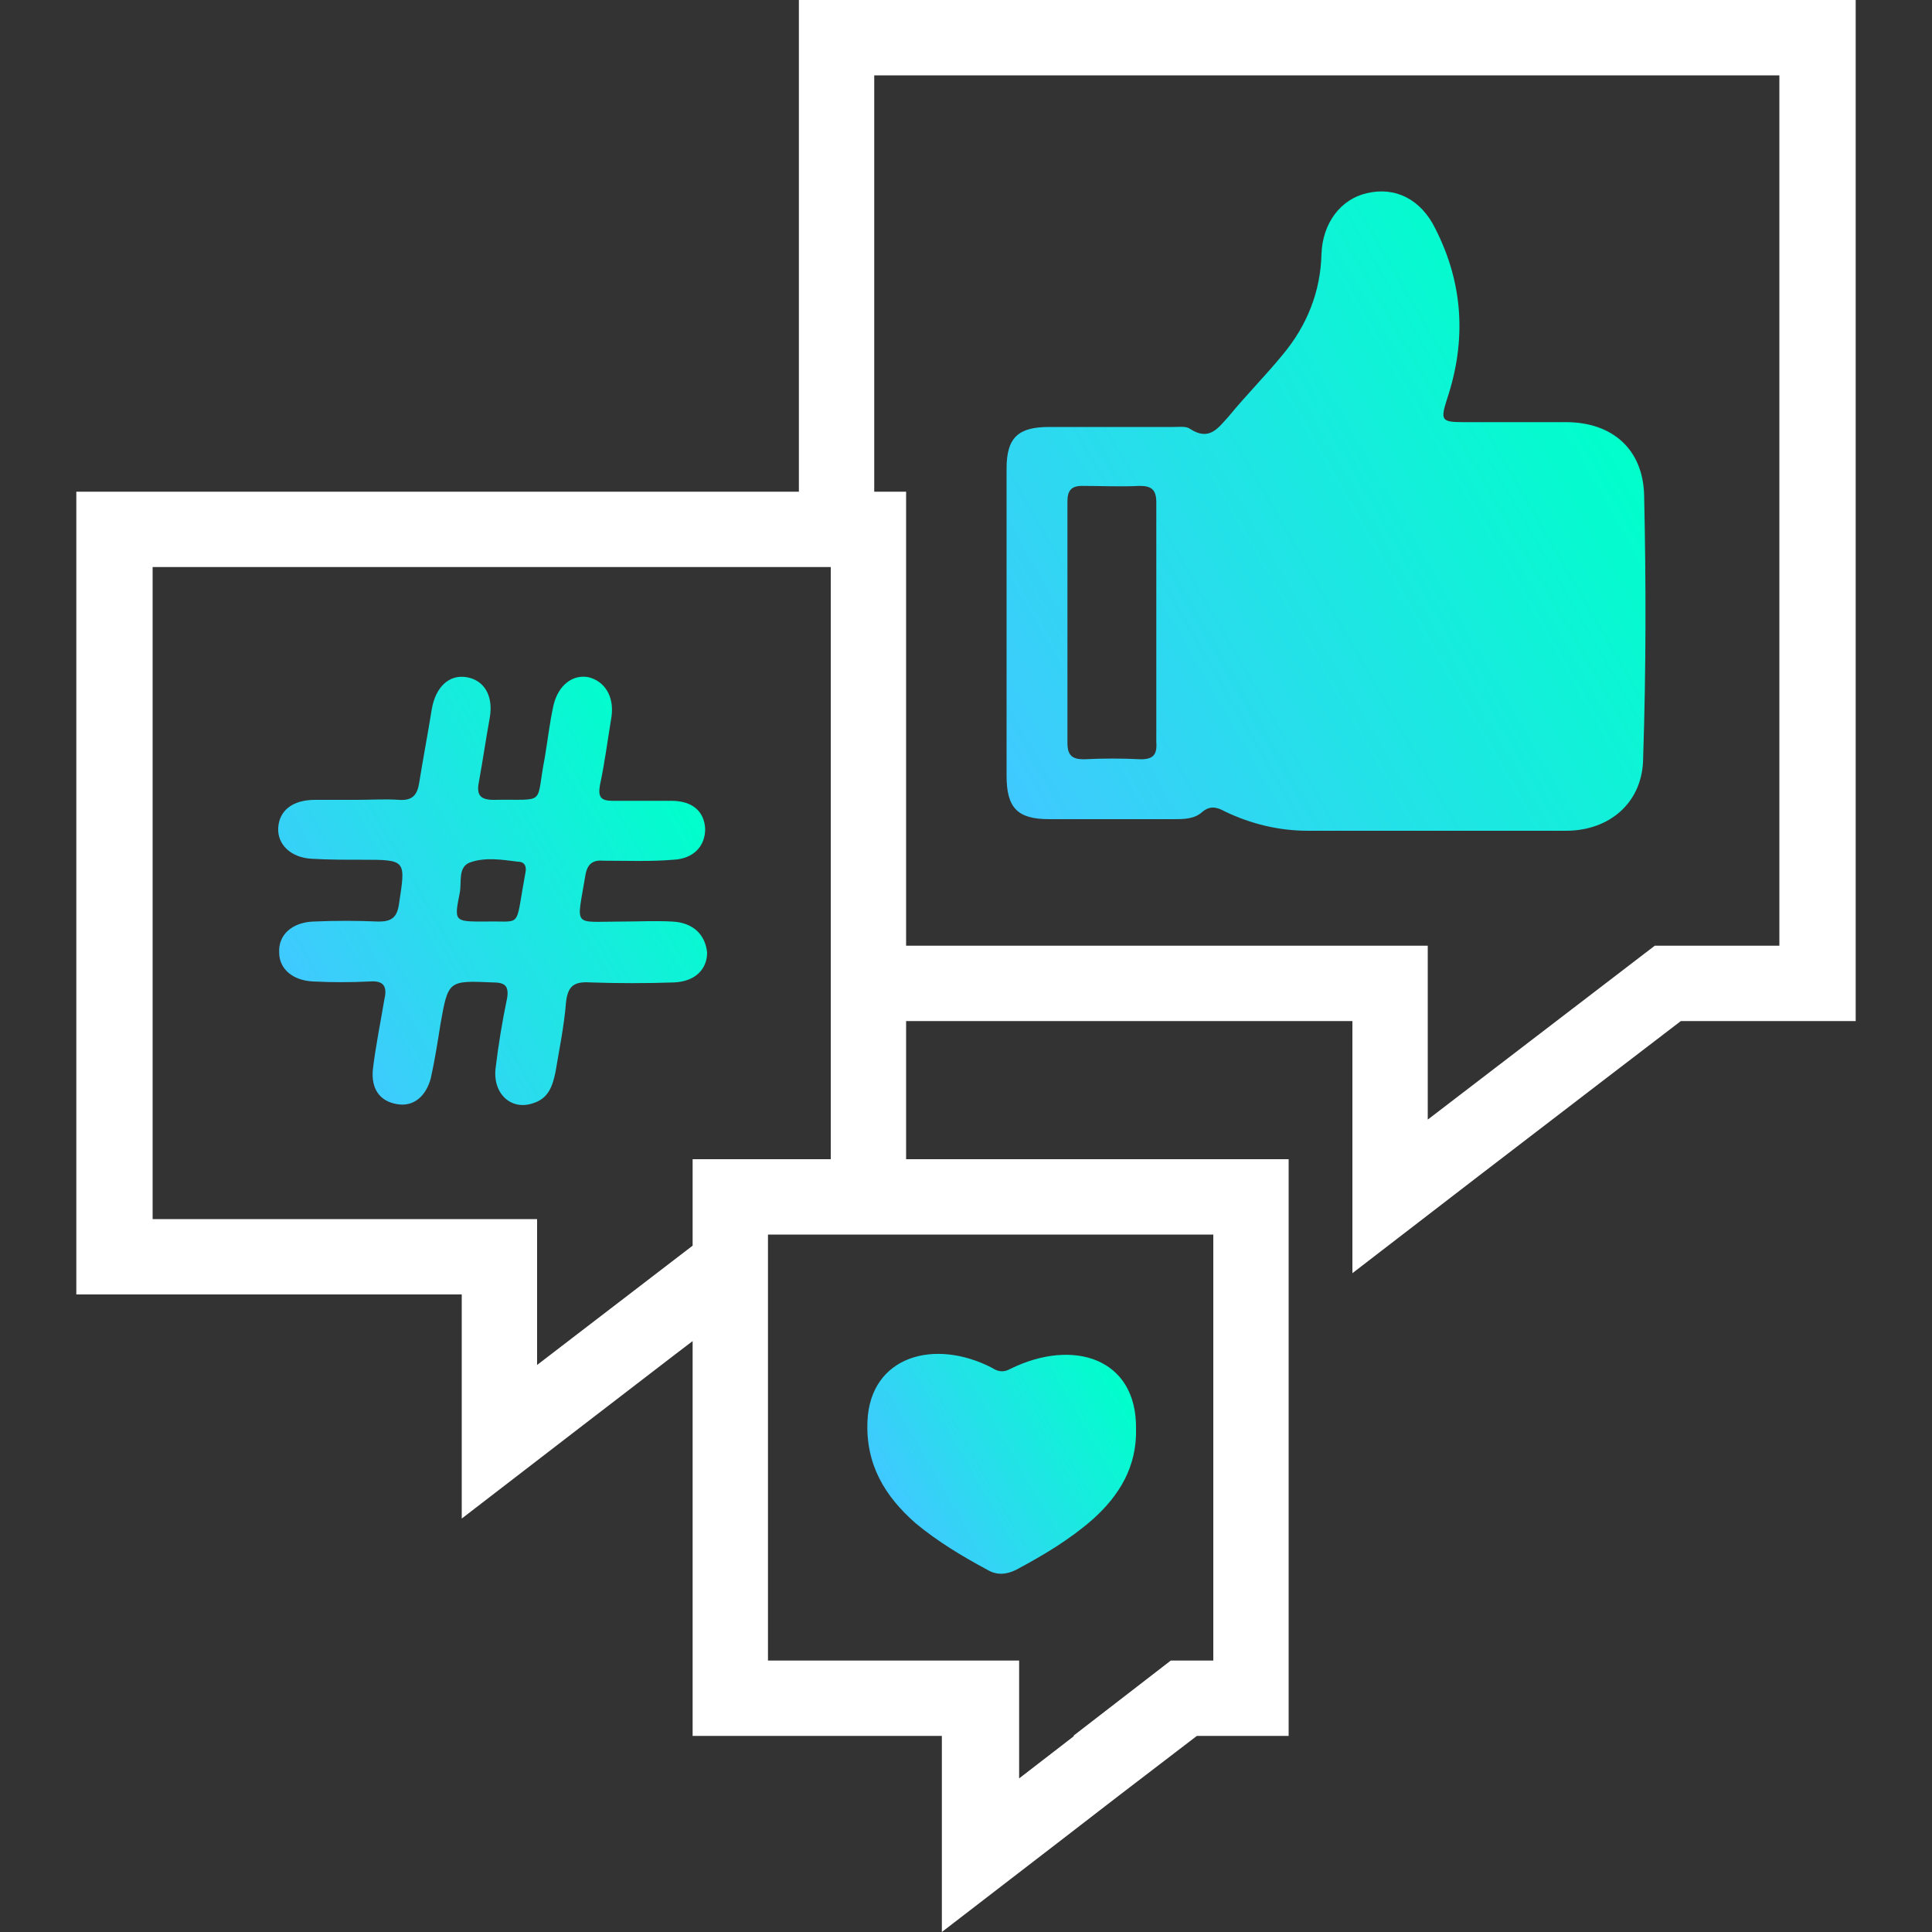
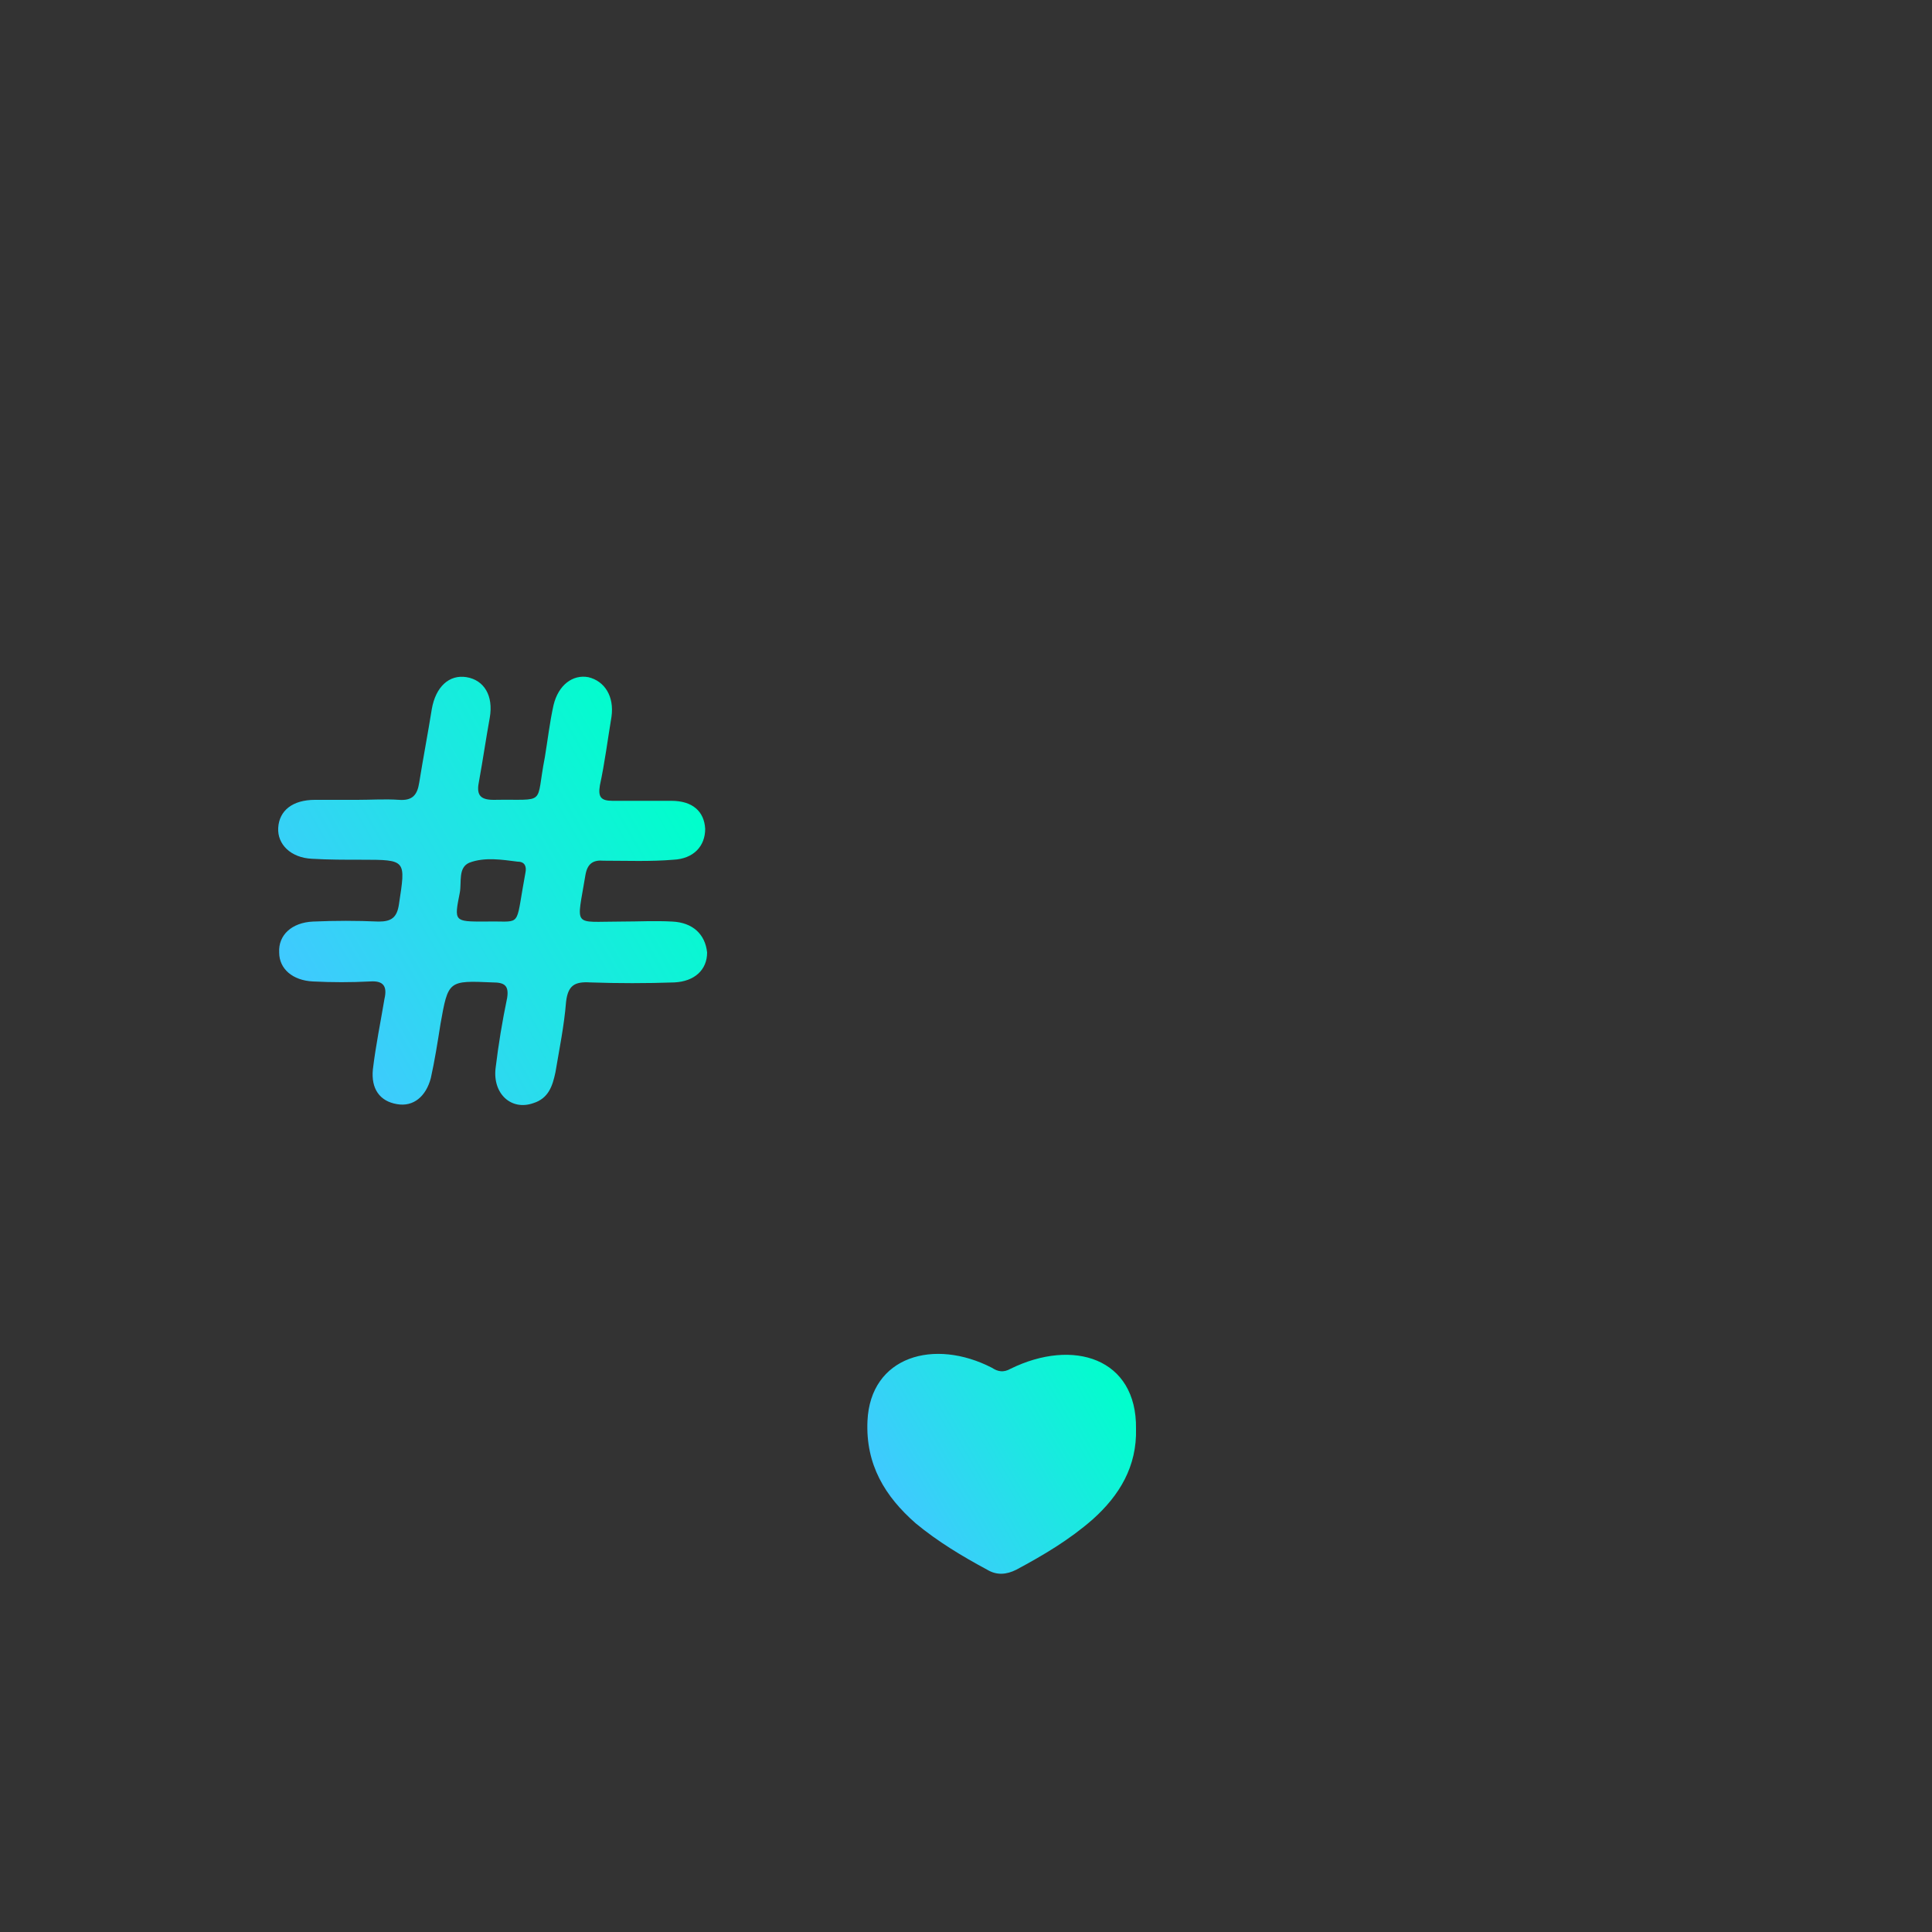
<svg xmlns="http://www.w3.org/2000/svg" id="Livello_1" x="0px" y="0px" viewBox="0 0 200 200" style="enable-background:new 0 0 200 200;" xml:space="preserve">
  <rect x="0" y="0" width="200" height="200" fill="#333333" stroke="none" />
  <style type="text/css">	.st0{fill:#FFFFFF;}	.st1{fill:url(#SVGID_1_);}	.st2{fill:url(#SVGID_00000044888031247637201730000007379847155406588565_);}	.st3{fill:url(#SVGID_00000168812115614291507920000013912355907392151743_);}</style>
  <g>
-     <path class="st0" d="M82.7,0v50.9H7.9V134h39.9v23.2l12.6-9.7l9.5-7.3l4.2-3.2l-0.9-9.2l-17.6,13.5v-15.1H15.8V58.7H86V120H71.7  v59.7h25.8V200l12.6-9.7l5.7-4.4l8.1-6.2h9.5V120H93.8v-14.3H140v26.1l12.6-9.7l13.3-10.2l8.1-6.2h18.1V0H82.7z M125.6,127.8v44.1  h-4.4l-10.1,7.8h0.1l-5.7,4.4v-12.2h-26v-44.1C79.5,127.8,125.6,127.8,125.6,127.8z M184.2,97.9h-12.9l-23.5,18v-18h-54v-47h-3.3  V7.8h93.7V97.9z" />
    <g>
      <linearGradient id="SVGID_1_" gradientUnits="userSpaceOnUse" x1="103.671" y1="81.358" x2="167.552" y2="44.476">
        <stop offset="0" style="stop-color:#40C9FF" />
        <stop offset="0.999" style="stop-color:#00FFCB" />
      </linearGradient>
-       <path class="st1" d="M170.2,51.3c-0.1-4.8-3.3-7.6-8.1-7.6h-10.6c-2.3,0-2.4-0.2-1.7-2.4c2-6,1.7-11.9-1.2-17.6   c-1.5-3.1-4.2-4.4-7.1-3.7c-2.7,0.6-4.6,3.1-4.7,6.3c-0.1,3.9-1.5,7.4-4,10.4c-1.8,2.2-3.8,4.2-5.6,6.4c-1.1,1.2-2,2.6-4,1.3   c-0.4-0.3-1.1-0.2-1.7-0.2h-12.9c-3.2,0-4.4,1.1-4.4,4.3v31.8c0,3.3,1.1,4.5,4.4,4.5h12.9c1,0,2.1,0,2.9-0.7   c0.8-0.7,1.5-0.6,2.4-0.1c2.7,1.3,5.6,2,8.6,2h26.7c4.6,0,8-3,8-7.6C170.4,69.3,170.4,60.3,170.2,51.3z M118.1,78.6   c-2-0.1-3.9-0.1-5.9,0c-1.2,0-1.7-0.4-1.7-1.7v-25c0-1.1,0.4-1.6,1.5-1.6c2,0,4,0.1,6,0c1.2,0,1.7,0.4,1.7,1.7v24.8   C119.8,78.1,119.4,78.6,118.1,78.6z" />
    </g>
    <g>
      <linearGradient id="SVGID_00000076580643285841855000000000584774402794443194_" gradientUnits="userSpaceOnUse" x1="31.31" y1="103.624" x2="70.583" y2="80.95">
        <stop offset="0" style="stop-color:#40C9FF" />
        <stop offset="0.999" style="stop-color:#00FFCB" />
      </linearGradient>
      <path style="fill:url(#SVGID_00000076580643285841855000000000584774402794443194_);" d="M69.6,95.4c-1.8-0.1-3.5,0-5.3,0   c-5.1,0-4.6,0.7-3.7-4.8c0.2-1.2,0.8-1.6,1.9-1.5c2.4,0,4.8,0.1,7.2-0.1c2.1-0.1,3.3-1.4,3.3-3.2c-0.1-1.8-1.3-2.9-3.5-2.9   c-2,0-4,0-6.1,0c-1.2,0-1.5-0.4-1.3-1.6c0.5-2.3,0.8-4.7,1.2-7.1c0.3-2.1-0.7-3.7-2.4-4.1c-1.6-0.3-3.1,0.8-3.6,2.9   c-0.4,1.8-0.6,3.6-0.9,5.4c-1,5.1,0.3,4.3-5.3,4.4c-1.5,0-1.8-0.6-1.5-2c0.4-2.2,0.7-4.3,1.1-6.5c0.4-2.3-0.6-3.9-2.4-4.2   c-1.8-0.3-3.2,1-3.6,3.3c-0.4,2.5-0.9,5.1-1.3,7.6c-0.2,1.3-0.7,1.9-2.1,1.8c-1.4-0.1-2.9,0-4.3,0c-1.5,0-2.9,0-4.4,0   c-2.3,0-3.7,1.1-3.8,2.9c-0.1,1.7,1.3,3.1,3.5,3.2C34,89,35.7,89,37.4,89c4.7,0,4.6,0,3.9,4.6c-0.2,1.4-0.8,1.8-2.1,1.8   c-2.3-0.1-4.5-0.1-6.8,0c-2.2,0.1-3.6,1.4-3.5,3.2c0,1.7,1.4,2.9,3.5,3c2,0.1,3.9,0.1,5.9,0c1.4-0.1,1.8,0.5,1.5,1.8   c-0.4,2.4-0.9,4.8-1.2,7.3c-0.2,2,0.7,3.3,2.5,3.6c1.7,0.3,3-0.8,3.5-2.7c0.4-1.8,0.7-3.7,1-5.6c0.8-4.5,0.8-4.5,5.4-4.3   c1.2,0,1.7,0.3,1.5,1.6c-0.5,2.4-0.9,4.8-1.2,7.3c-0.3,2.6,1.6,4.4,3.9,3.6c1.6-0.5,2-1.8,2.3-3.2c0.4-2.4,0.9-4.8,1.1-7.3   c0.2-1.7,0.9-2.1,2.5-2c2.9,0.1,5.8,0.1,8.7,0c2.1-0.1,3.4-1.3,3.4-3.1C73,96.7,71.7,95.5,69.6,95.4z M54.4,90.3   c-0.1,0.6-0.2,1.1-0.3,1.7c-0.7,4.1-0.3,3.3-3.9,3.4c-3.2,0-3.2,0-2.6-3c0.2-1.1-0.2-2.6,1-3.1c1.6-0.6,3.4-0.3,5-0.1   C54.4,89.2,54.5,89.8,54.4,90.3z" />
    </g>
    <g>
      <linearGradient id="SVGID_00000079461229622016833690000008147396097450676137_" gradientUnits="userSpaceOnUse" x1="92.524" y1="155.674" x2="115.841" y2="142.212">
        <stop offset="0" style="stop-color:#40C9FF" />
        <stop offset="0.999" style="stop-color:#00FFCB" />
      </linearGradient>
      <path style="fill:url(#SVGID_00000079461229622016833690000008147396097450676137_);" d="M117.6,147.9c0.1,3.9-1.7,6.9-4.5,9.4   c-2.4,2.1-5.1,3.7-7.9,5.2c-1,0.5-2,0.6-3,0c-2.6-1.4-5.1-2.9-7.4-4.8c-3.2-2.8-5.2-6.1-5-10.6c0.3-6.7,6.9-8.6,12.9-5.5   c0.6,0.4,1.2,0.5,1.9,0.1C111.1,138.5,117.7,140.6,117.6,147.9z" />
    </g>
  </g>
</svg>